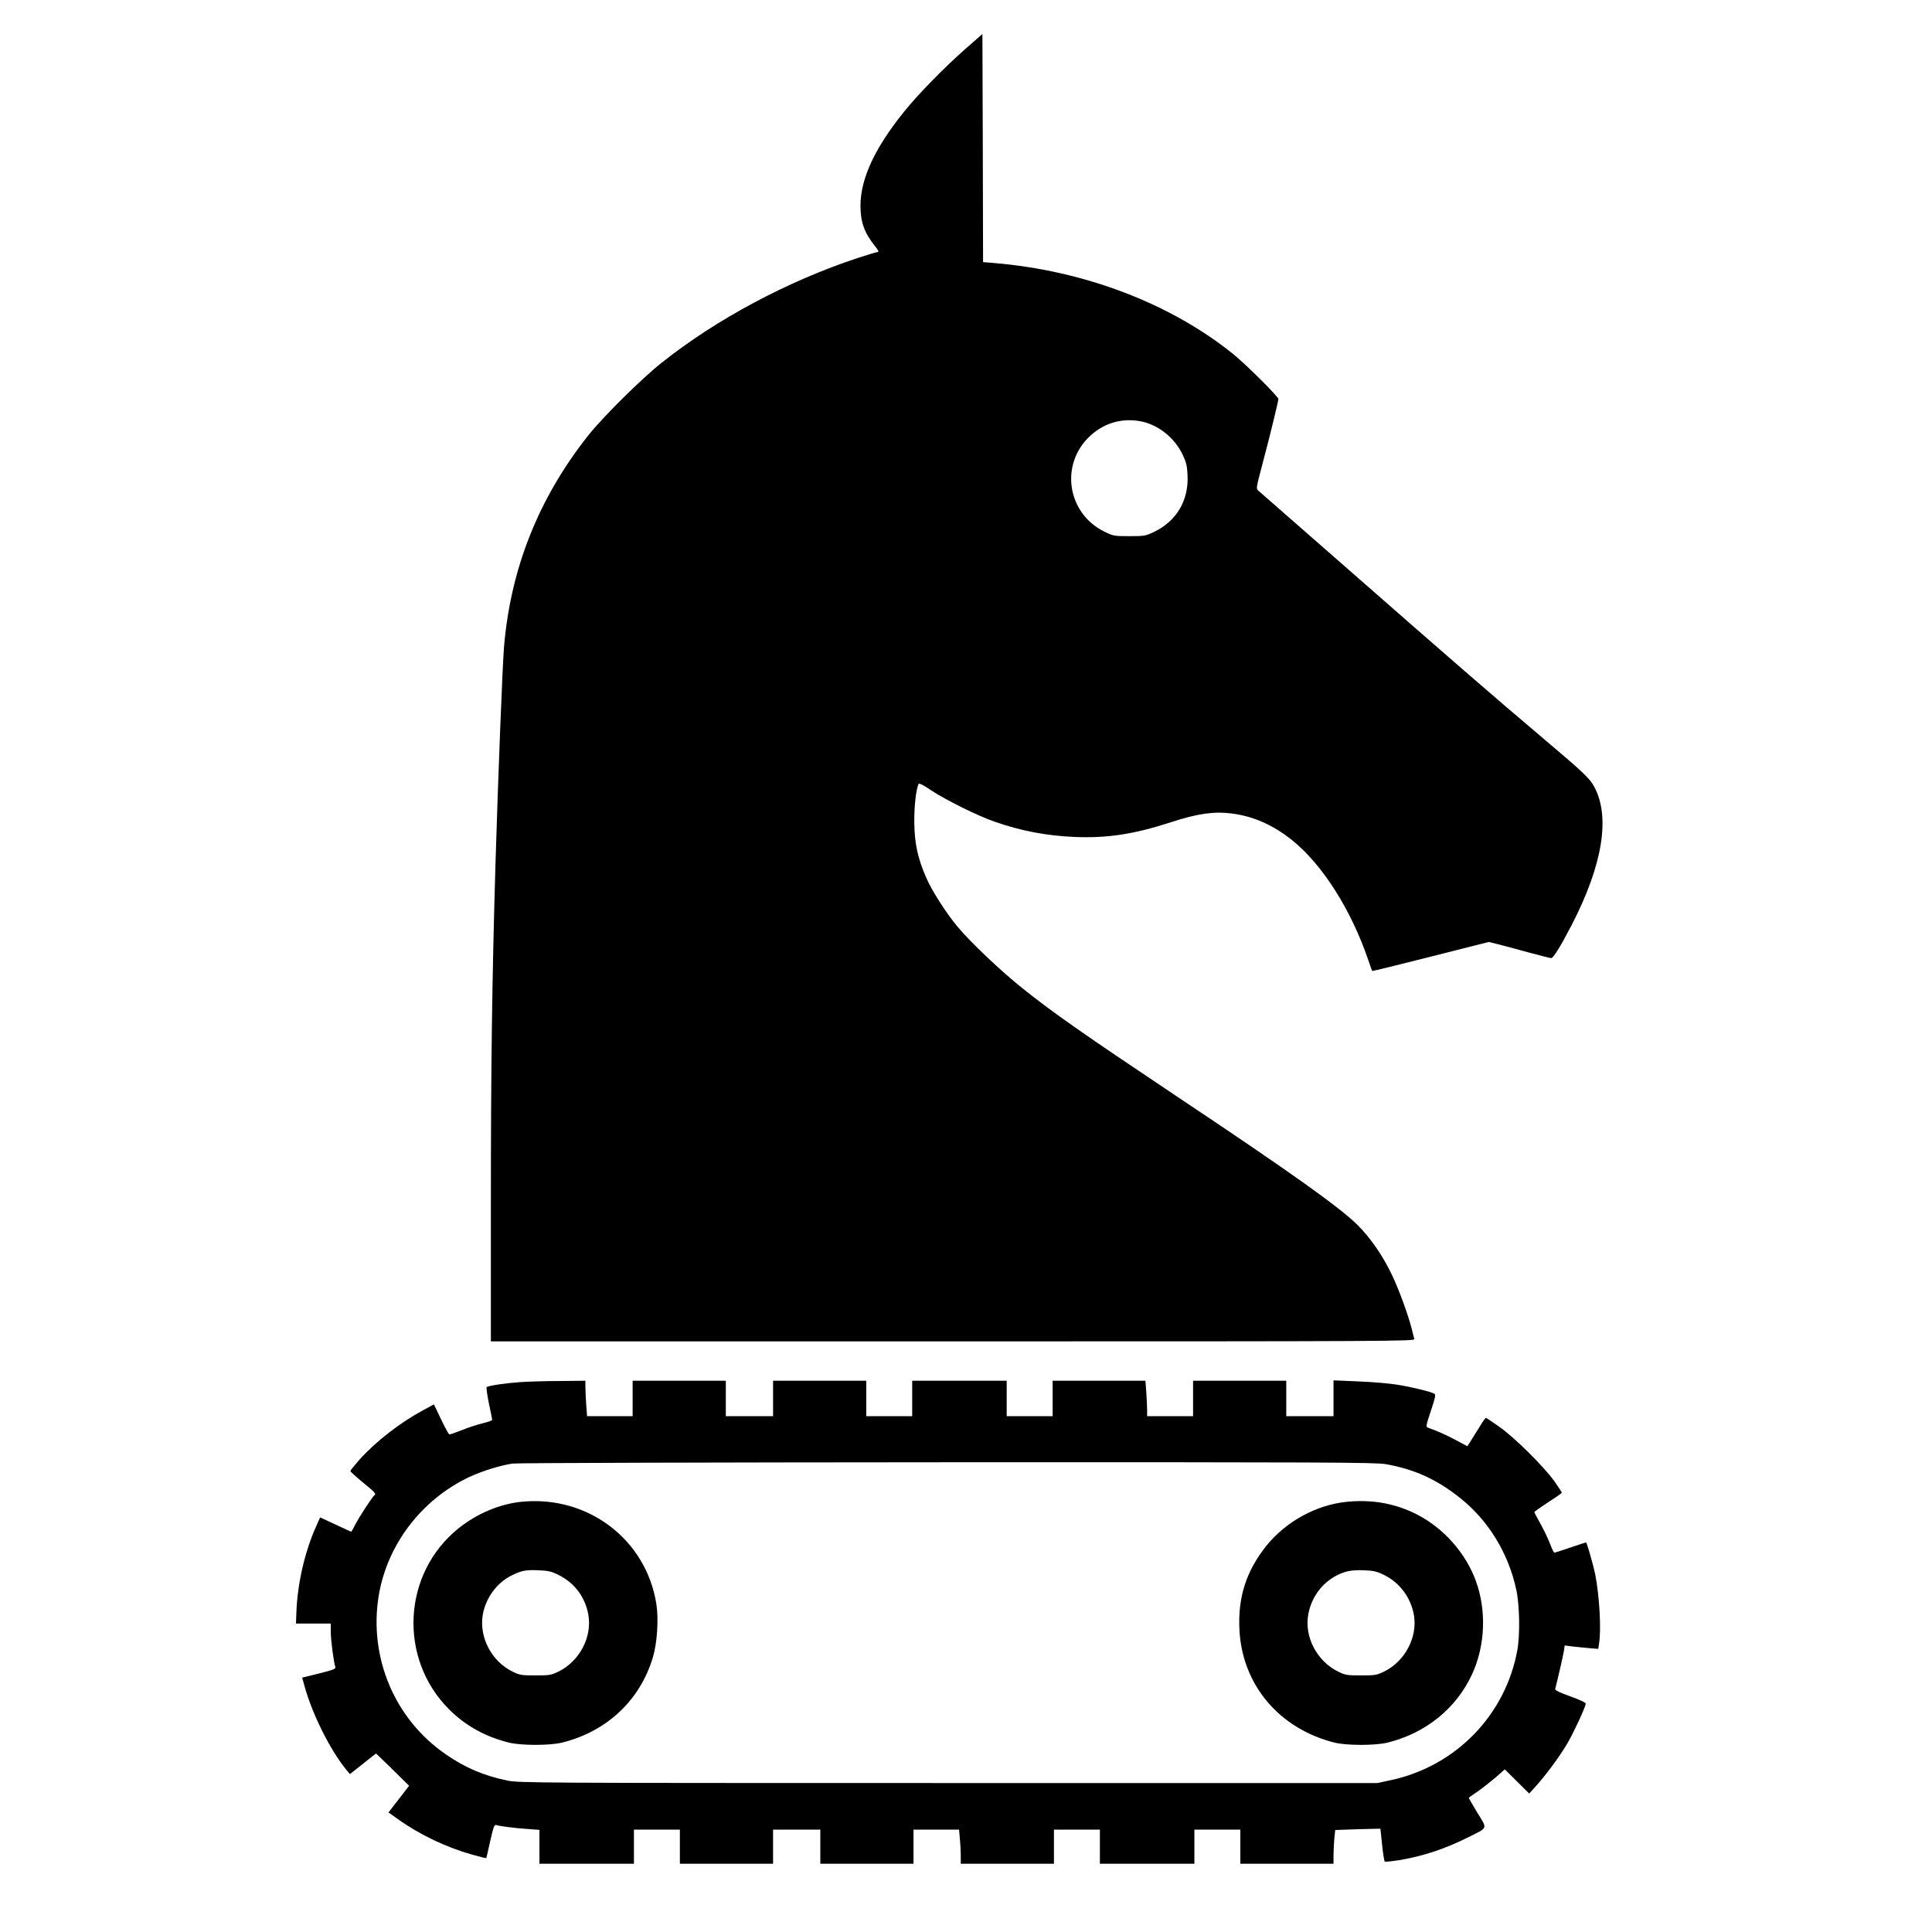
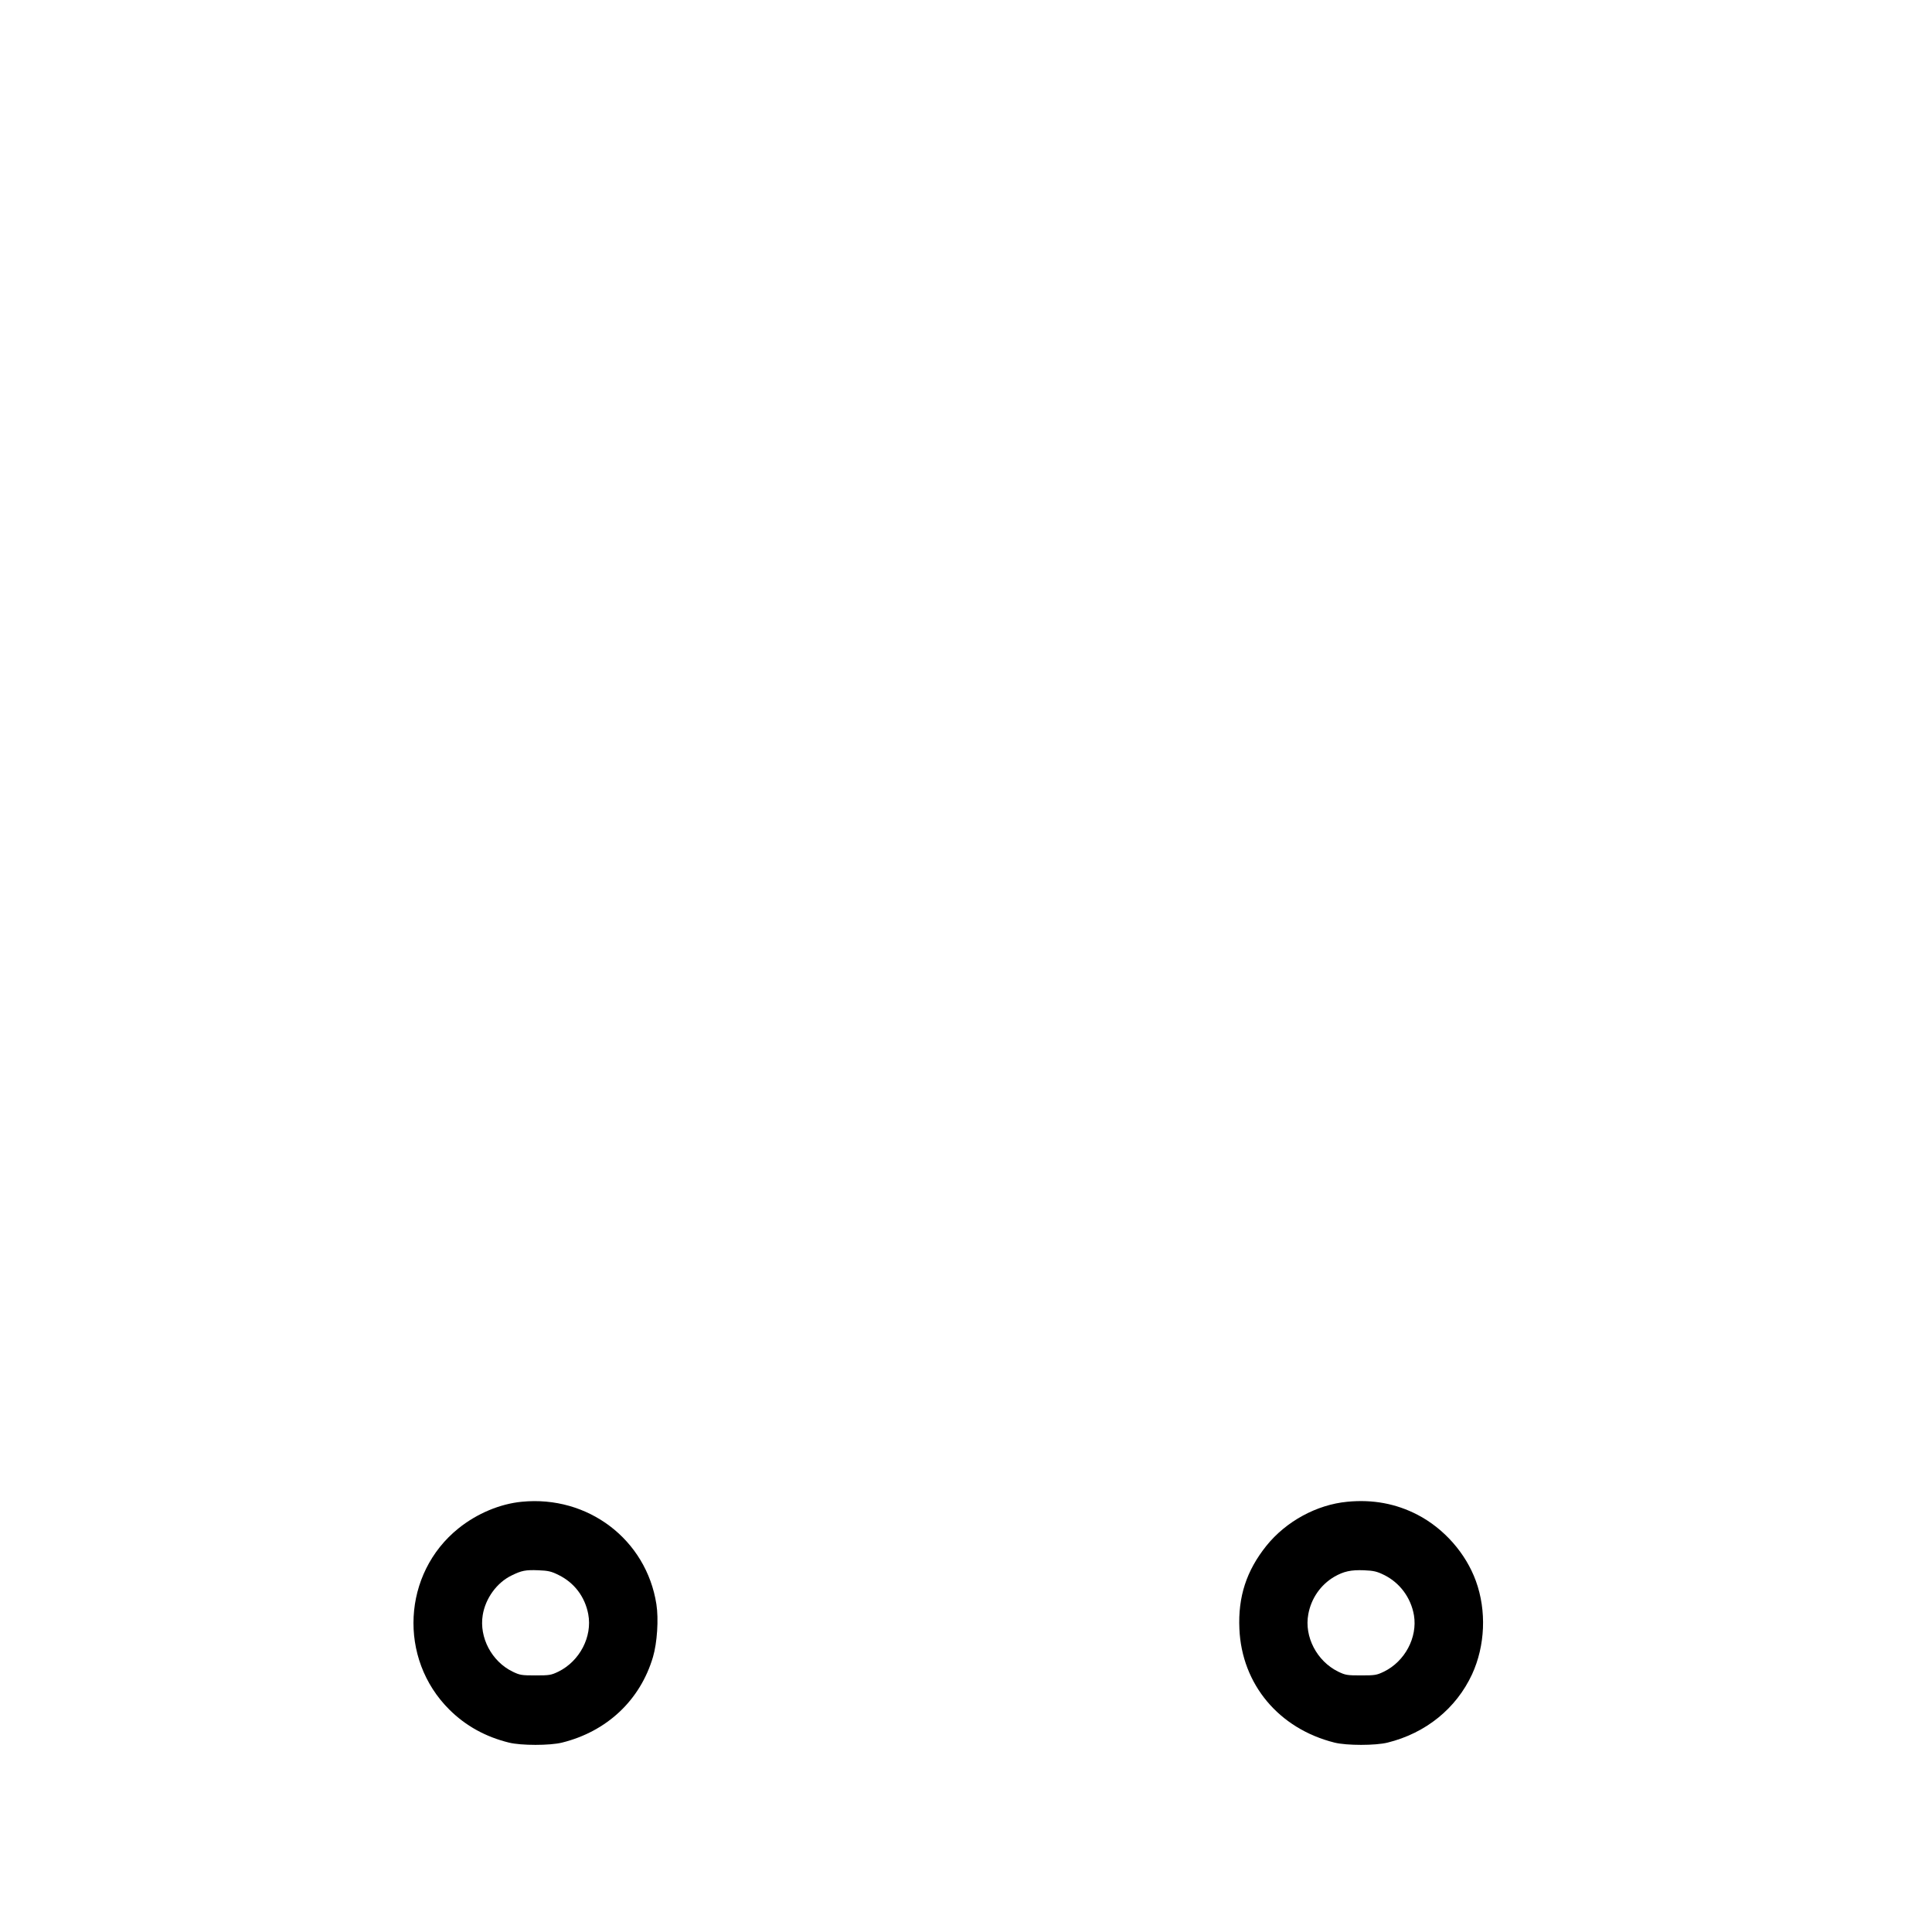
<svg xmlns="http://www.w3.org/2000/svg" version="1.0" width="1472pt" height="1472pt" viewBox="0 0 1472 1472" preserveAspectRatio="xMidYMid meet">
  <g transform="translate(0,1472) scale(0.1,-0.1)" fill="#000000" stroke="none">
-     <path d="M7355 14347 c-158 -139 -363 -348 -466 -477 -223 -276 -332 -510 -333 -715 0 -128 29 -209 112 -312 23 -29 30 -43 20 -43 -8 0 -78 -21 -154 -46 -535 -177 -1074 -465 -1492 -797 -156 -124 -450 -415 -562 -557 -376 -475 -590 -1012 -640 -1610 -12 -152 -44 -963 -65 -1655 -26 -886 -35 -1536 -35 -2601 l0 -1034 3521 0 c3348 0 3520 1 3515 18 -3 9 -12 45 -20 78 -29 112 -97 298 -151 411 -70 147 -161 278 -260 378 -135 135 -511 403 -1405 999 -688 460 -917 620 -1147 804 -170 136 -397 351 -498 472 -88 106 -197 276 -240 377 -64 149 -87 258 -89 418 -1 126 14 255 33 292 4 8 36 -8 96 -49 107 -71 354 -194 479 -237 204 -72 401 -109 616 -118 247 -10 451 21 730 112 207 67 327 84 464 67 165 -21 317 -88 460 -203 232 -186 450 -530 581 -914 15 -44 28 -81 30 -83 2 -2 202 47 445 109 l443 112 66 -16 c36 -9 140 -37 231 -62 91 -24 171 -45 178 -45 17 0 69 84 157 253 235 455 295 820 173 1050 -37 69 -79 108 -423 399 -313 264 -696 596 -1479 1283 -351 308 -647 567 -658 576 -19 15 -18 19 31 205 52 194 121 477 121 494 0 18 -247 264 -345 343 -479 386 -1136 636 -1822 693 l-83 7 -2 869 -3 869 -130 -114z m1336 -2837 c133 -25 260 -126 321 -257 26 -55 33 -83 36 -155 9 -192 -84 -349 -258 -432 -62 -29 -71 -31 -185 -31 -116 0 -122 1 -190 34 -286 140 -342 516 -108 731 107 98 242 137 384 110z" />
-     <path d="M3970 4190 c-118 -8 -249 -27 -262 -39 -4 -4 4 -59 17 -124 14 -64 25 -121 25 -125 0 -5 -31 -16 -69 -25 -38 -9 -110 -32 -159 -52 -49 -19 -93 -35 -98 -34 -5 0 -33 52 -63 114 l-55 115 -85 -46 c-172 -93 -357 -236 -481 -374 -38 -43 -70 -82 -70 -88 0 -5 43 -44 95 -87 93 -75 104 -88 86 -99 -13 -9 -116 -166 -145 -223 -14 -29 -28 -53 -30 -53 -3 0 -57 25 -121 55 l-116 54 -28 -63 c-89 -196 -145 -442 -153 -663 l-3 -83 132 0 133 0 0 -62 c0 -62 23 -238 35 -269 5 -14 -16 -22 -123 -49 l-130 -32 20 -71 c59 -211 192 -477 314 -628 l30 -36 99 78 c54 44 99 79 100 79 1 0 58 -55 127 -123 l125 -123 -79 -102 -78 -101 77 -55 c166 -117 363 -211 562 -267 57 -16 105 -28 106 -26 1 1 14 59 30 130 23 103 31 126 44 122 30 -9 146 -24 239 -30 l92 -7 0 -129 0 -129 360 0 360 0 0 130 0 130 175 0 175 0 0 -130 0 -130 355 0 355 0 0 130 0 130 180 0 180 0 0 -130 0 -130 355 0 355 0 0 130 0 130 174 0 173 0 6 -67 c4 -38 7 -96 7 -130 l0 -63 355 0 355 0 0 130 0 130 175 0 175 0 0 -130 0 -130 360 0 360 0 0 130 0 130 175 0 175 0 0 -130 0 -130 355 0 355 0 0 63 c0 34 3 92 6 128 l7 66 171 6 c94 3 172 4 173 4 0 -1 7 -56 13 -122 7 -66 16 -123 20 -128 3 -4 58 2 121 12 182 32 339 85 514 172 156 78 149 60 70 189 -37 61 -66 112 -64 114 2 1 34 24 72 50 37 26 97 74 135 106 l67 59 93 -92 93 -92 50 55 c75 83 180 224 239 324 45 75 131 260 142 304 2 9 -37 28 -117 57 -82 29 -119 47 -116 57 15 55 62 260 67 292 l5 39 56 -7 c30 -4 88 -9 128 -13 l72 -6 6 39 c18 107 3 365 -29 529 -14 67 -61 234 -69 243 -1 1 -54 -16 -118 -38 -64 -22 -120 -40 -124 -40 -5 0 -19 30 -33 67 -14 36 -46 105 -72 151 -27 47 -48 88 -48 91 0 4 47 37 105 75 58 37 105 70 105 73 0 3 -26 42 -57 87 -80 112 -307 337 -421 416 -51 36 -96 66 -100 67 -4 1 -22 -23 -41 -55 -19 -31 -50 -80 -68 -109 l-33 -52 -92 49 c-80 42 -134 66 -210 93 -15 5 -13 19 24 128 33 98 38 123 27 130 -25 15 -172 51 -284 69 -60 10 -194 21 -297 25 l-188 8 0 -137 0 -136 -180 0 -180 0 0 135 0 135 -355 0 -355 0 0 -135 0 -135 -175 0 -175 0 0 43 c0 24 -3 85 -6 135 l-7 92 -353 0 -354 0 0 -135 0 -135 -175 0 -175 0 0 135 0 135 -360 0 -360 0 0 -135 0 -135 -175 0 -175 0 0 135 0 135 -355 0 -355 0 0 -135 0 -135 -180 0 -180 0 0 135 0 135 -355 0 -355 0 0 -135 0 -135 -174 0 -173 0 -7 92 c-3 50 -6 111 -6 135 l0 43 -187 -2 c-104 0 -240 -4 -303 -8z m6586 -625 c221 -39 393 -117 572 -261 212 -169 365 -419 424 -694 26 -115 30 -345 9 -460 -89 -496 -469 -887 -964 -993 l-102 -22 -3270 0 c-3167 0 -3273 1 -3360 19 -179 37 -319 97 -466 198 -390 266 -590 737 -514 1208 64 390 325 733 689 906 99 46 236 89 331 103 33 5 1523 9 3311 10 2893 1 3261 -1 3340 -14z" />
    <path d="M3975 3278 c-165 -16 -340 -89 -481 -202 -428 -343 -462 -993 -70 -1382 124 -123 275 -207 454 -251 92 -23 312 -23 404 0 343 85 596 324 693 652 32 108 44 289 26 403 -77 492 -521 830 -1026 780z m281 -558 c120 -59 201 -166 226 -299 32 -171 -65 -357 -227 -437 -56 -27 -68 -29 -175 -29 -107 0 -119 2 -175 29 -159 78 -255 260 -227 431 21 128 108 247 219 301 77 38 107 44 206 40 74 -3 97 -8 153 -36z" />
    <path d="M10265 3278 c-233 -22 -466 -149 -616 -335 -152 -190 -217 -388 -206 -633 18 -423 301 -761 725 -867 92 -23 312 -23 404 0 291 72 523 260 644 521 100 218 111 484 29 710 -77 212 -243 400 -445 505 -164 85 -342 118 -535 99z m279 -557 c121 -59 206 -174 229 -308 28 -169 -69 -351 -228 -429 -56 -27 -68 -29 -175 -29 -107 0 -119 2 -175 29 -162 80 -259 266 -227 437 22 121 94 224 197 285 73 42 128 54 228 50 73 -3 98 -9 151 -35z" />
  </g>
</svg>